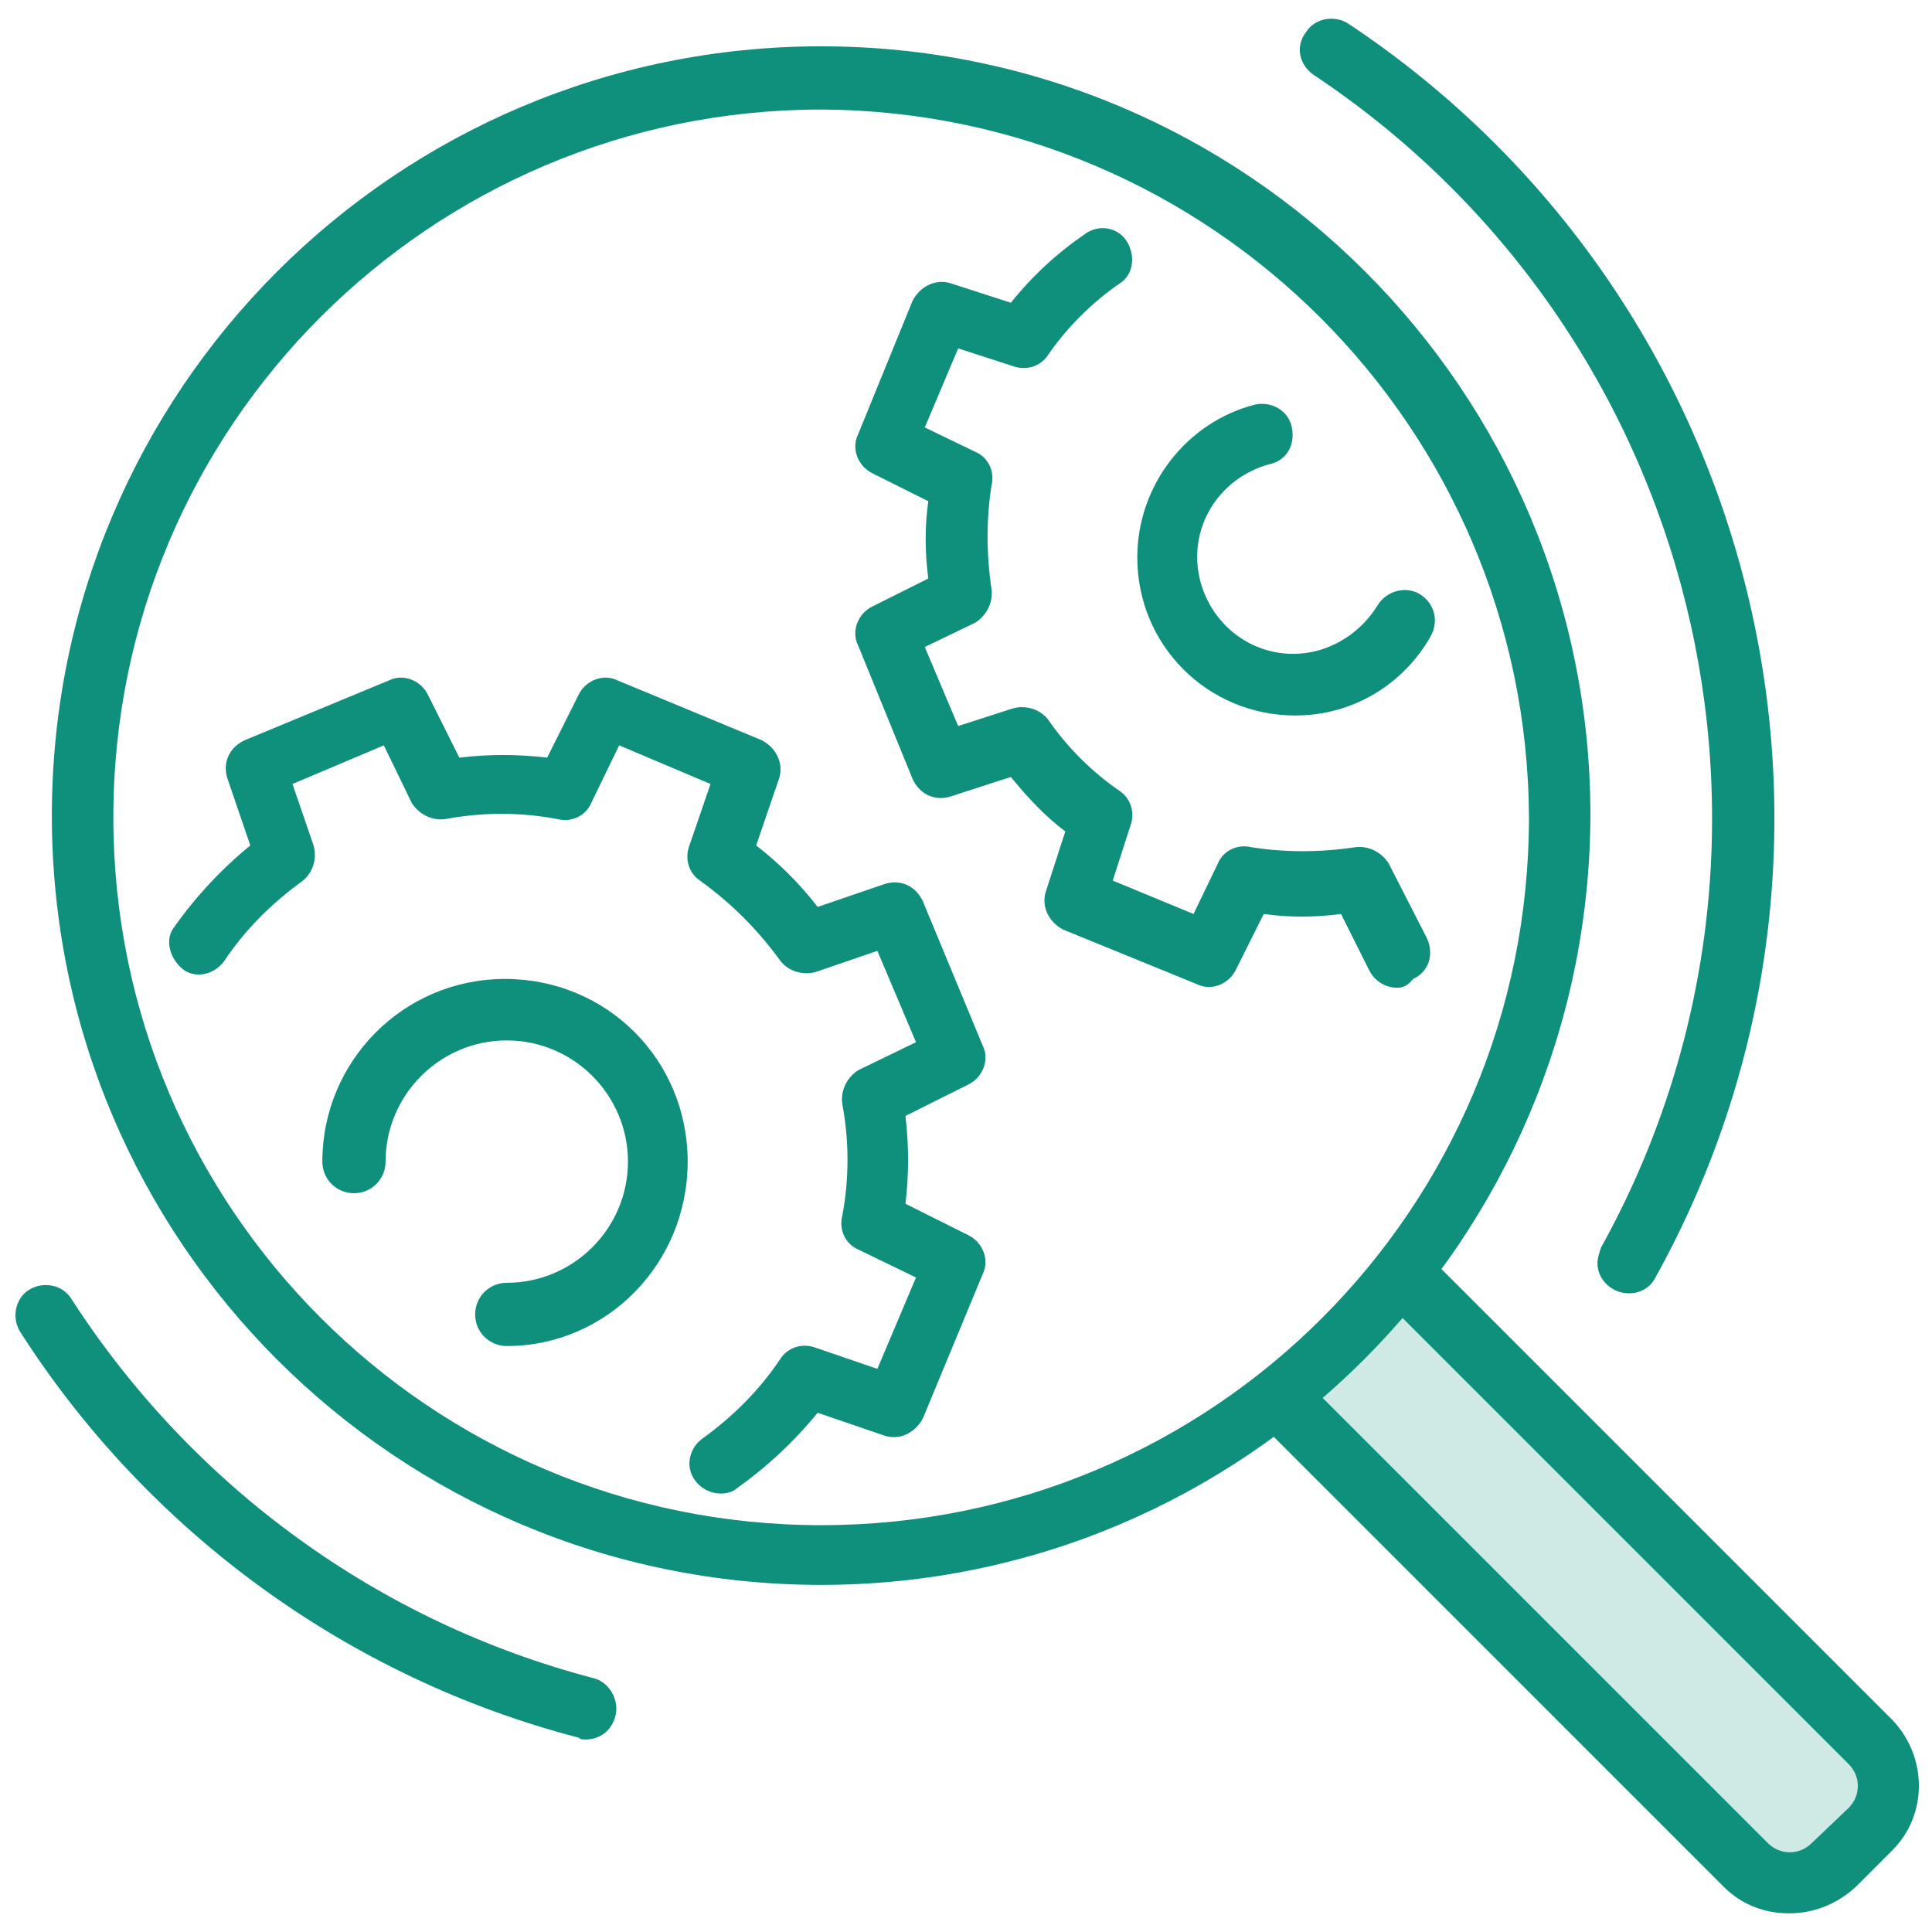
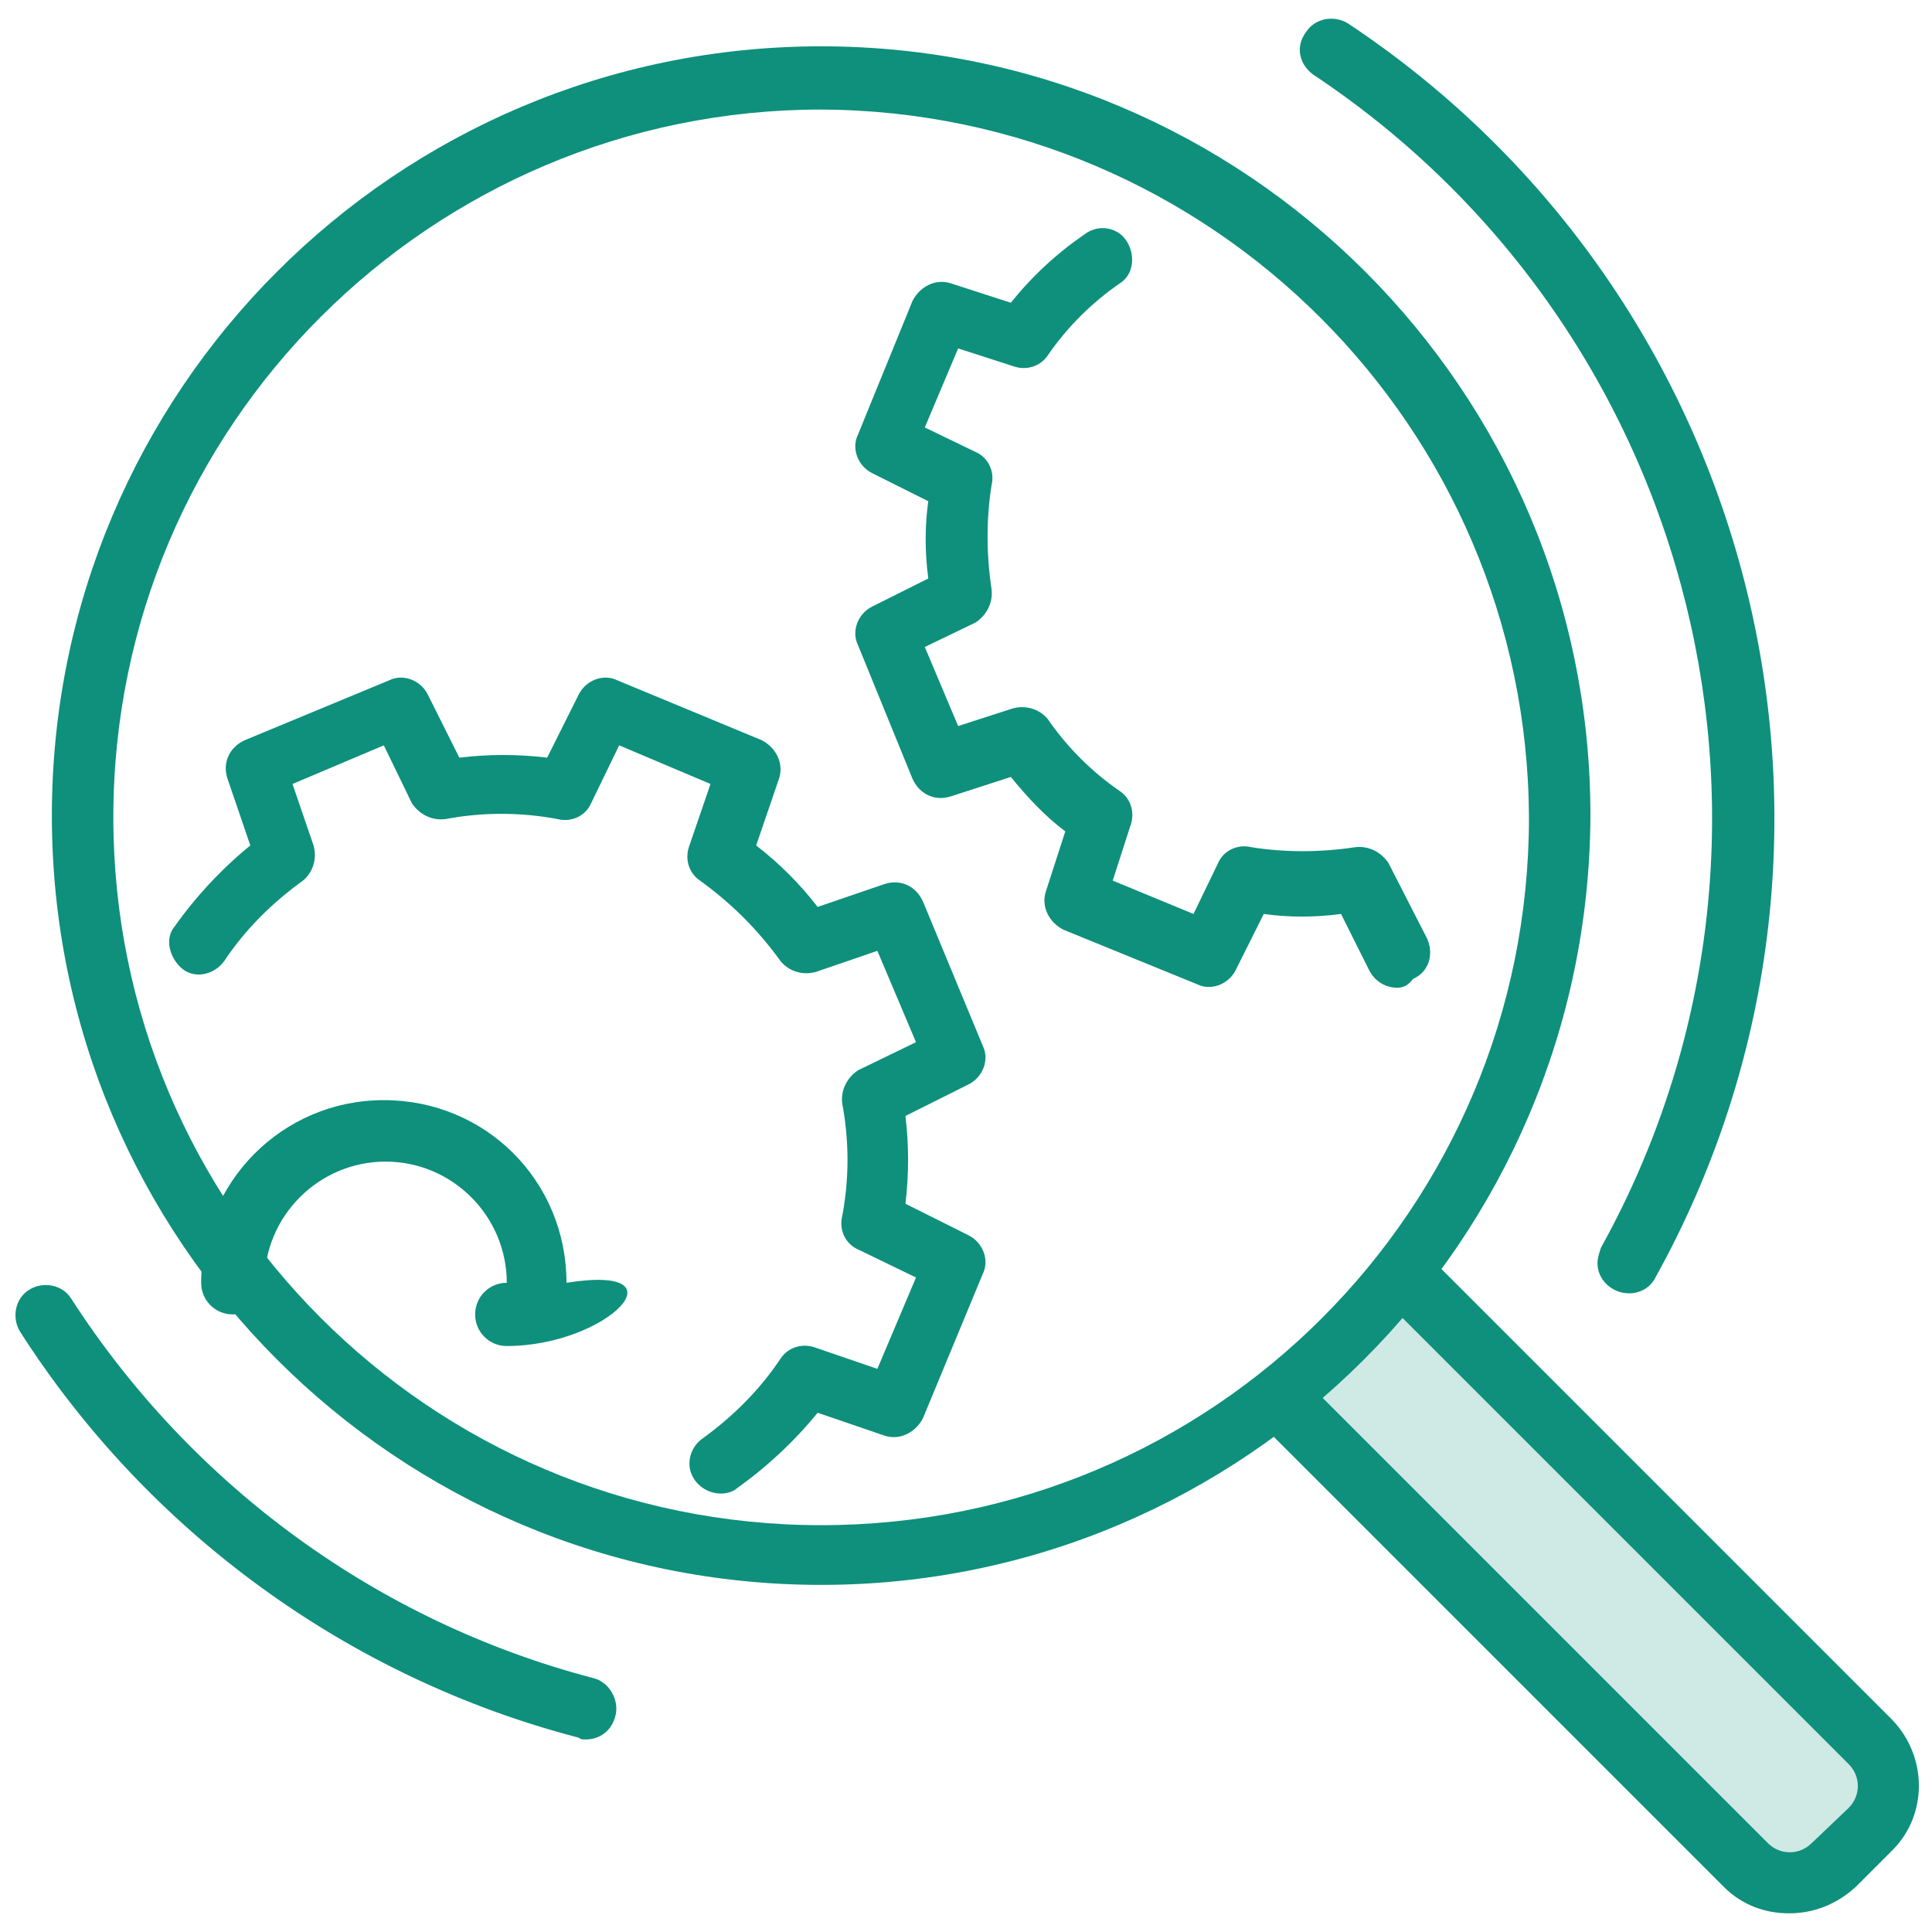
<svg xmlns="http://www.w3.org/2000/svg" version="1.1" id="レイヤー_1" x="0px" y="0px" viewBox="0 0 110 110" style="enable-background:new 0 0 110 110;" xml:space="preserve">
  <style type="text/css">
	.st0{fill:#0E907C;}
	.st1{fill:#C8E5E1;}
	.st2{fill:#CFE9E5;}
	.st3{fill:#FFFFFF;}
	.st4{fill:#FFF272;}
	.st5{fill:#00AD9F;}
	.st6{fill:#00907C;}
	.st7{fill:#8ECCEB;}
	.st8{fill:#CCDCF3;}
	.st9{fill:#FF7843;}
	.st10{fill:#F41614;}
	.st11{fill:#1877F2;}
	.st12{fill:#333333;}
	.st13{fill-rule:evenodd;clip-rule:evenodd;fill:#41C9B4;}
	.st14{fill:#323232;}
</style>
  <g id="グループ_740" transform="translate(864.053 2.037)">
    <path id="パス_5646" class="st2" d="M-757.7,97.2l-26.7-26.7l-7,7l26.7,26.7c1.4,1.4,3.6,1.4,4.9,0c0,0,0,0,0,0l2.1-2   C-756.3,100.7-756.3,98.5-757.7,97.2C-757.7,97.2-757.7,97.2-757.7,97.2z" />
    <path id="パス_5647" class="st0" d="M-762.2,106.9c-1.4,0-2.7-0.5-3.7-1.5l-26.7-26.7l2.5-2.5l26.7,26.7c0.7,0.7,1.8,0.7,2.5,0   l2.1-2c0.7-0.7,0.7-1.8,0-2.5l-26.7-26.7l2.5-2.5l26.7,26.7c2,2.1,2,5.4,0,7.4l-2.1,2.1C-759.5,106.4-760.8,106.9-762.2,106.9z" />
    <path id="パス_5648" class="st0" d="M-817.3,88.2c-24.2,0-43.8-19.6-43.8-43.8s19.6-43.8,43.8-43.8c24.2,0,43.8,19.6,43.8,43.8   l0,0C-773.6,68.6-793.2,88.2-817.3,88.2z M-817.3,4.2c-22.2,0-40.3,18-40.3,40.3c0,22.2,18,40.3,40.3,40.3s40.3-18,40.3-40.3l0,0   C-777.1,22.3-795.1,4.3-817.3,4.2L-817.3,4.2z" />
    <path id="パス_5649" class="st0" d="M-784.5,54.2c-0.7,0-1.3-0.4-1.6-1l-1.6-3.2c-1.5,0.2-3,0.2-4.4,0l-1.6,3.2   c-0.4,0.8-1.4,1.2-2.2,0.8l-7.6-3.1c-0.8-0.4-1.3-1.3-1-2.2l1.1-3.4c-1.2-0.9-2.2-2-3.1-3.1l-3.4,1.1c-0.9,0.3-1.8-0.1-2.2-1   l-3.1-7.6c-0.4-0.8,0-1.8,0.8-2.2l3.2-1.6c-0.2-1.5-0.2-3,0-4.4l-3.2-1.6c-0.8-0.4-1.2-1.4-0.8-2.2l3.1-7.6c0.4-0.8,1.3-1.3,2.2-1   l3.4,1.1c1.2-1.5,2.6-2.8,4.2-3.9c0.8-0.6,1.9-0.4,2.4,0.4s0.4,1.9-0.4,2.4c0,0,0,0,0,0c-1.6,1.1-3,2.5-4.1,4.1   c-0.4,0.6-1.2,0.9-2,0.6l-3.1-1l-1.9,4.5l2.9,1.4c0.7,0.3,1.1,1.1,0.9,1.9c-0.3,1.9-0.3,3.9,0,5.9c0.1,0.8-0.3,1.5-0.9,1.9   l-2.9,1.4l1.9,4.5l3.1-1c0.7-0.2,1.5,0,2,0.6c1.1,1.6,2.5,3,4.1,4.1c0.6,0.4,0.9,1.2,0.6,2l-1,3.1l4.6,1.9l1.4-2.9   c0.3-0.7,1.1-1.1,1.9-0.9c1.9,0.3,3.9,0.3,5.9,0c0.8-0.1,1.5,0.3,1.9,0.9l2.2,4.3c0.4,0.9,0.1,1.9-0.8,2.3c0,0,0,0,0,0   C-783.9,54.1-784.2,54.2-784.5,54.2z" />
-     <path id="パス_5650" class="st0" d="M-790.3,38.7c-5,0-9-4-9-9c0-4.1,2.8-7.7,6.7-8.7c0.9-0.2,1.9,0.3,2.1,1.3s-0.3,1.9-1.3,2.1   c-2.9,0.8-4.7,3.7-3.9,6.7c0.8,2.9,3.7,4.7,6.7,3.9c1.4-0.4,2.6-1.3,3.4-2.6c0.5-0.8,1.6-1.1,2.4-0.6c0.8,0.5,1.1,1.5,0.6,2.4   C-784.2,37-787.1,38.7-790.3,38.7z" />
    <path id="パス_5651" class="st0" d="M-823,83c-1,0-1.8-0.8-1.8-1.7c0-0.6,0.3-1.1,0.7-1.4c1.8-1.3,3.3-2.8,4.5-4.6   c0.4-0.6,1.2-0.9,2-0.6l3.5,1.2l2.2-5.2l-3.3-1.6c-0.7-0.3-1.1-1.1-0.9-1.9c0.4-2.1,0.4-4.3,0-6.4c-0.1-0.8,0.3-1.5,0.9-1.9   l3.3-1.6l-2.2-5.2l-3.5,1.2c-0.7,0.2-1.5,0-2-0.6c-1.3-1.8-2.8-3.3-4.6-4.6c-0.6-0.4-0.9-1.2-0.6-2l1.2-3.5l-5.2-2.2l-1.6,3.3   c-0.3,0.7-1.1,1.1-1.9,0.9c-2.1-0.4-4.3-0.4-6.4,0c-0.8,0.1-1.5-0.3-1.9-0.9l-1.6-3.3l-5.2,2.2l1.2,3.5c0.2,0.7,0,1.5-0.6,2   c-1.8,1.3-3.3,2.8-4.5,4.6c-0.6,0.8-1.7,1-2.4,0.4s-1-1.7-0.4-2.4l0,0c1.2-1.7,2.7-3.3,4.3-4.6l-1.3-3.8c-0.3-0.9,0.1-1.8,1-2.2   l8.2-3.4c0.8-0.4,1.8,0,2.2,0.8l1.8,3.6c1.7-0.2,3.3-0.2,5,0l1.8-3.6c0.4-0.8,1.4-1.2,2.2-0.8l8.2,3.4c0.8,0.4,1.3,1.3,1,2.2   l-1.3,3.8c1.3,1,2.5,2.2,3.5,3.5l3.8-1.3c0.9-0.3,1.8,0.1,2.2,1l3.4,8.2c0.4,0.8,0,1.8-0.8,2.2l-3.6,1.8c0.2,1.7,0.2,3.3,0,5   l3.6,1.8c0.8,0.4,1.2,1.4,0.8,2.2l-3.4,8.2c-0.4,0.8-1.3,1.3-2.2,1l-3.8-1.3c-1.3,1.6-2.9,3.1-4.6,4.3C-822.3,82.9-822.7,83-823,83   z" />
-     <path id="パス_5652" class="st0" d="M-835.2,74.6c-1,0-1.8-0.8-1.8-1.8s0.8-1.8,1.8-1.8c3.8,0,6.9-3.1,6.9-6.9   c0-3.8-3.1-6.9-6.9-6.9c-3.8,0-6.9,3.1-6.9,6.9c0,1-0.8,1.8-1.8,1.8s-1.8-0.8-1.8-1.8c0-5.7,4.6-10.4,10.4-10.4s10.4,4.6,10.4,10.4   C-824.9,69.9-829.5,74.6-835.2,74.6L-835.2,74.6z" />
+     <path id="パス_5652" class="st0" d="M-835.2,74.6c-1,0-1.8-0.8-1.8-1.8s0.8-1.8,1.8-1.8c0-3.8-3.1-6.9-6.9-6.9c-3.8,0-6.9,3.1-6.9,6.9c0,1-0.8,1.8-1.8,1.8s-1.8-0.8-1.8-1.8c0-5.7,4.6-10.4,10.4-10.4s10.4,4.6,10.4,10.4   C-824.9,69.9-829.5,74.6-835.2,74.6L-835.2,74.6z" />
    <path id="パス_5653" class="st0" d="M-830.7,97c-0.2,0-0.3,0-0.4-0.1c-13.1-3.4-24.5-11.7-31.8-23.1c-0.5-0.8-0.3-1.9,0.5-2.4   c0.8-0.5,1.9-0.3,2.4,0.5l0,0c6.9,10.7,17.5,18.4,29.7,21.6c0.9,0.2,1.5,1.2,1.3,2.1C-829.2,96.5-829.9,97-830.7,97L-830.7,97z" />
    <path id="パス_5654" class="st0" d="M-771.3,71.6c-1,0-1.8-0.8-1.8-1.7c0-0.3,0.1-0.6,0.2-0.9c12.8-23.1,5.6-52.2-16.4-66.8   c-0.8-0.6-1-1.6-0.4-2.4c0.5-0.8,1.6-1,2.4-0.5c23.5,15.6,31.2,46.7,17.5,71.4C-770.1,71.3-770.7,71.6-771.3,71.6z" />
  </g>
</svg>